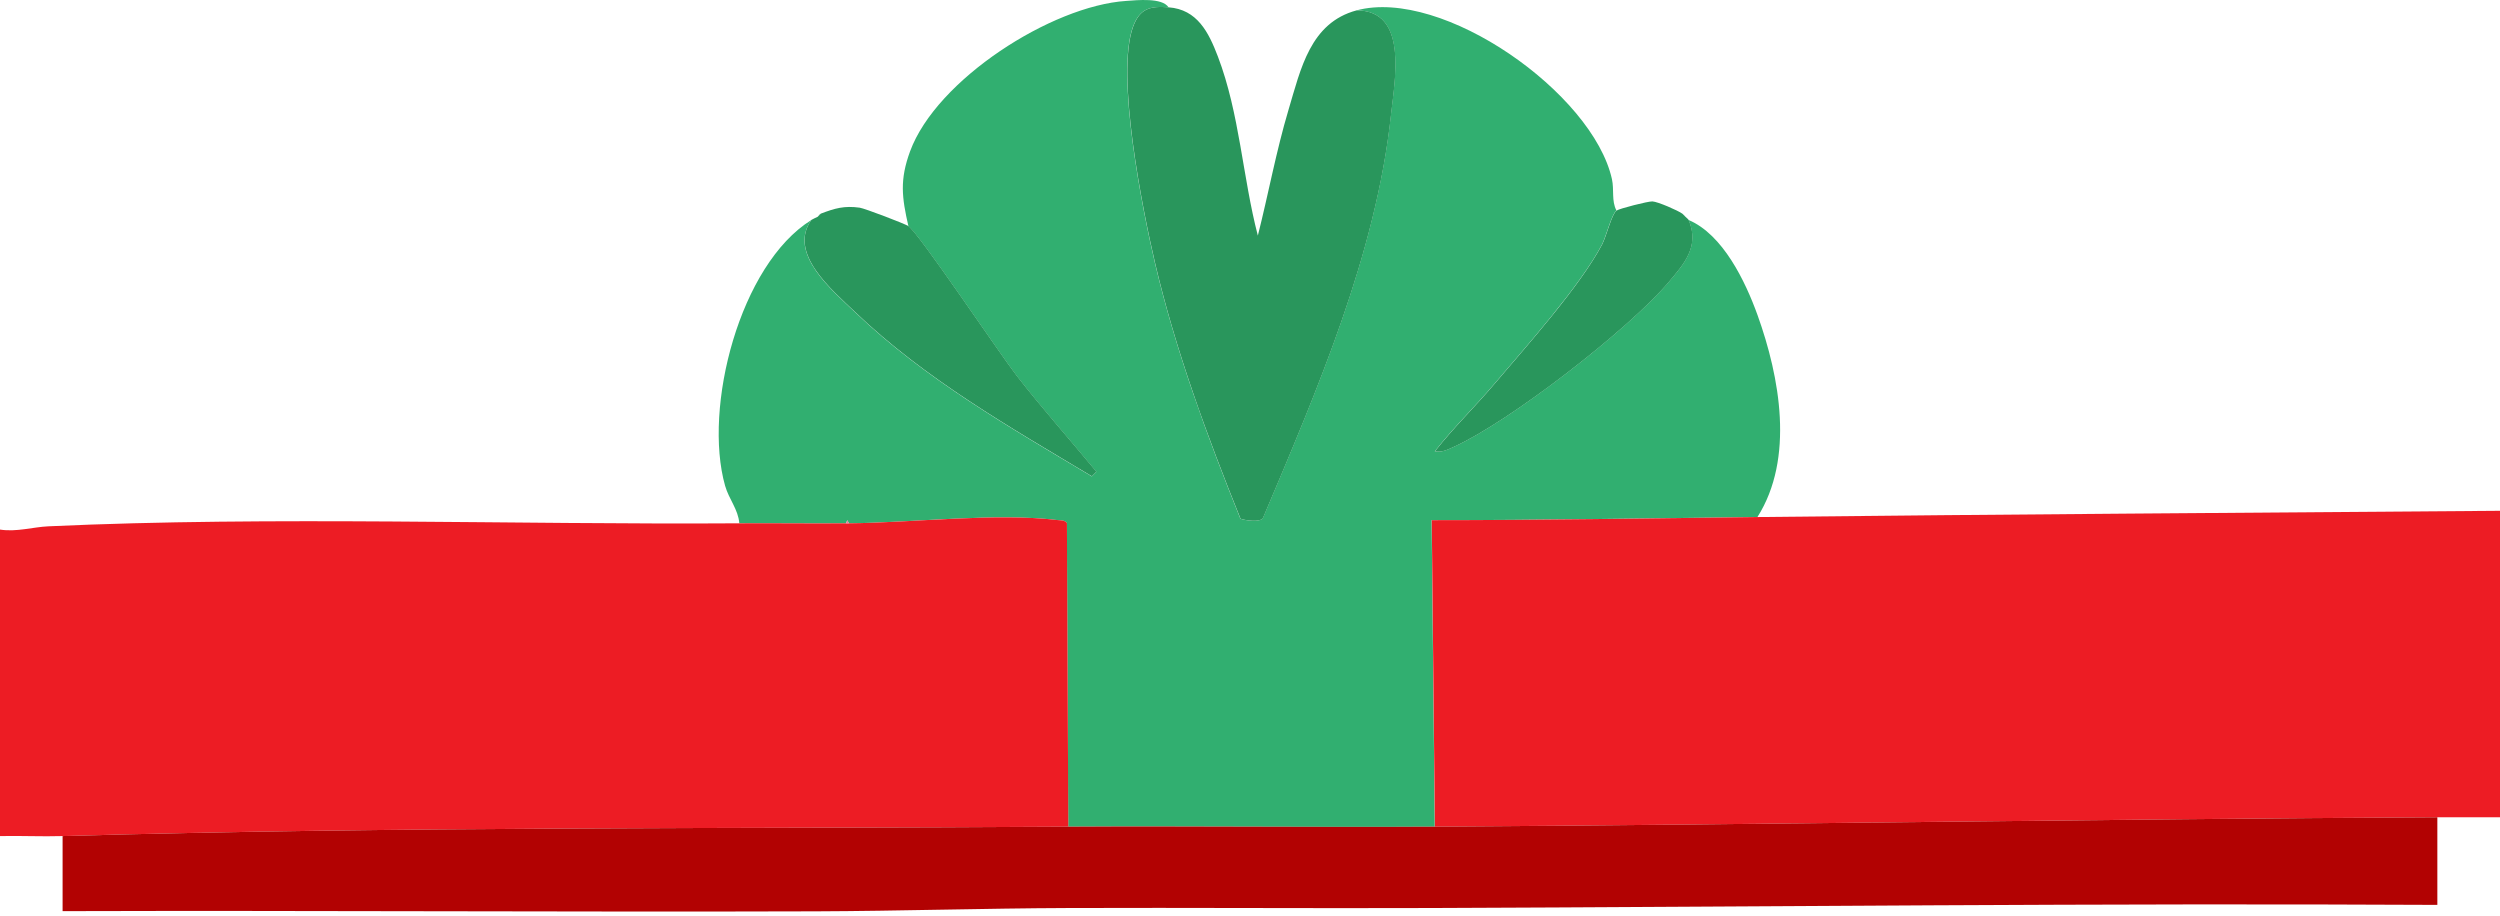
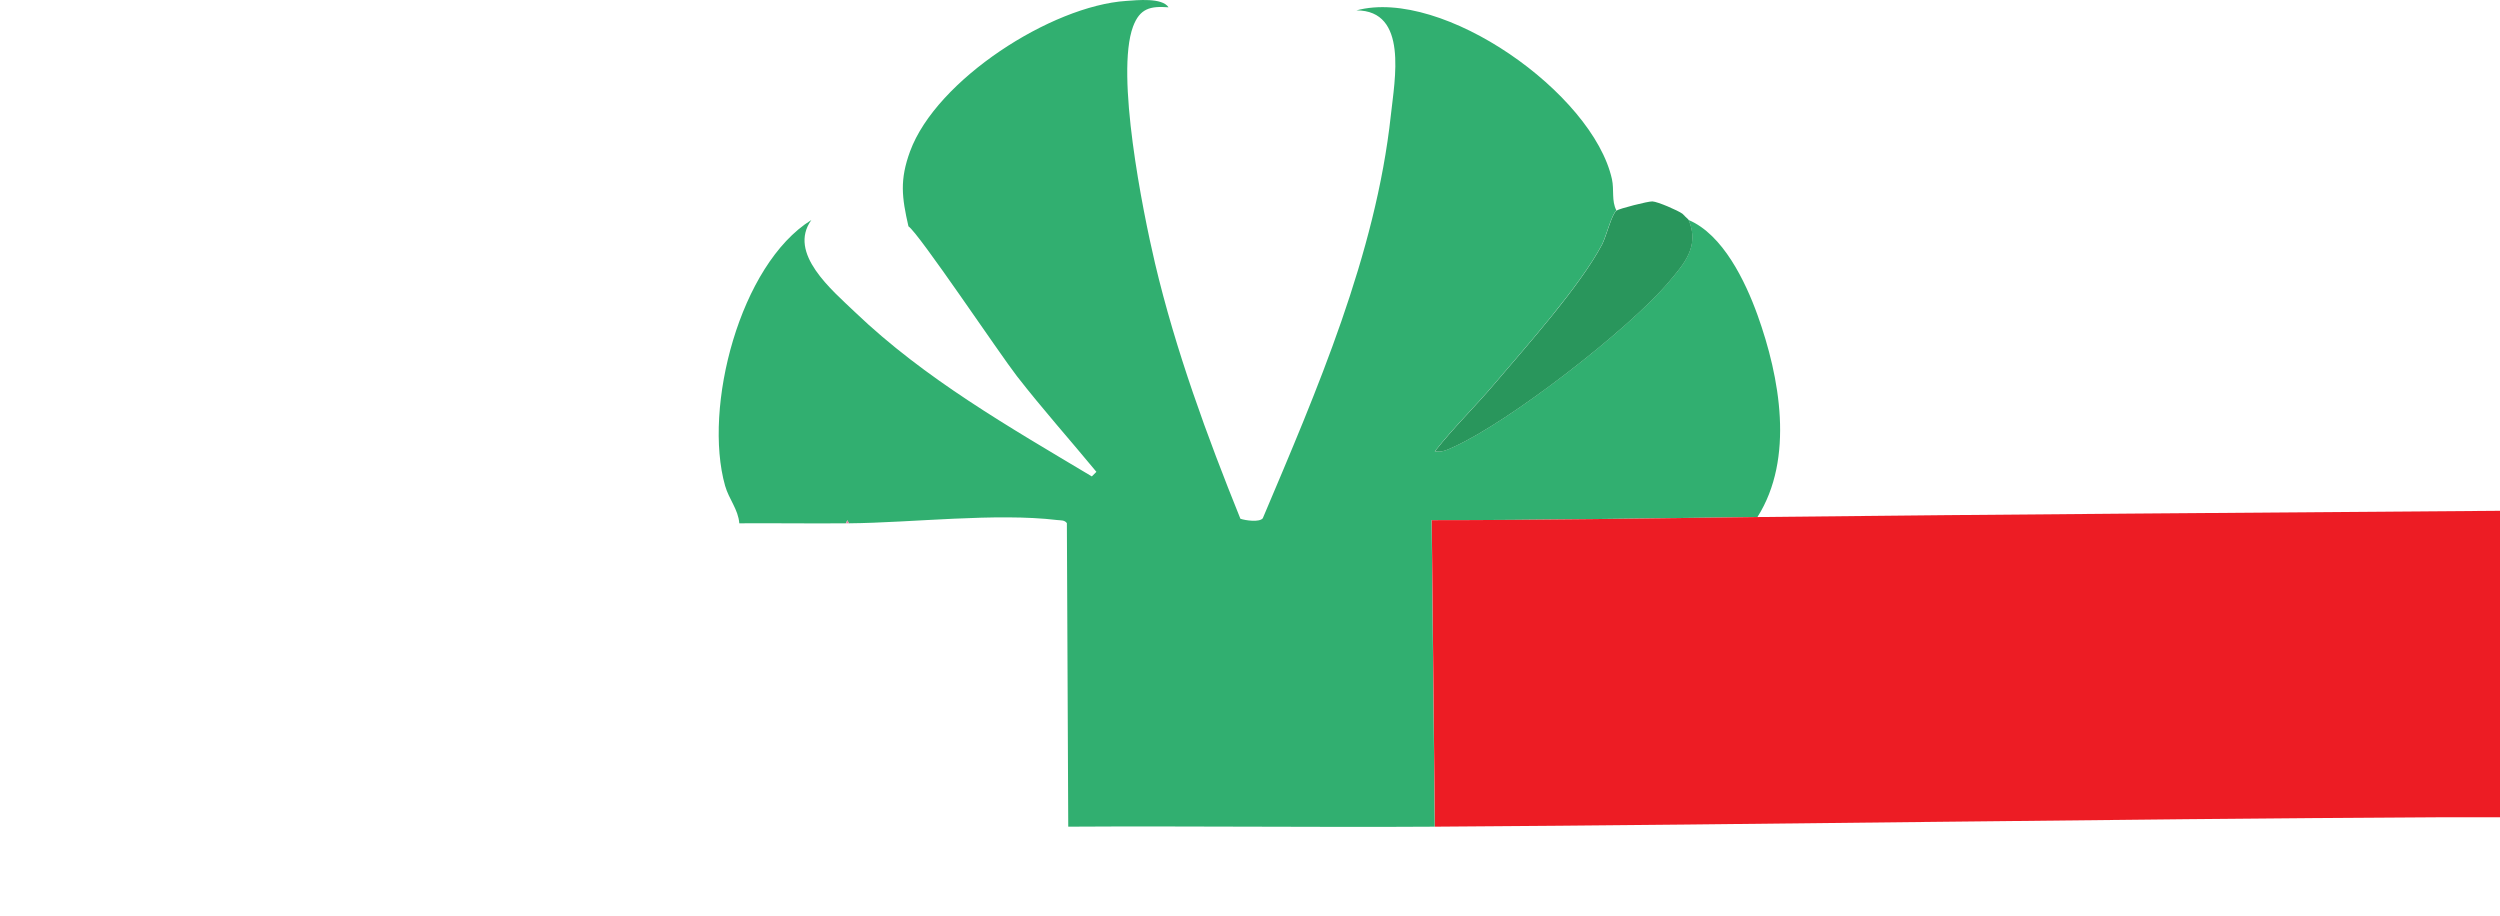
<svg xmlns="http://www.w3.org/2000/svg" width="262" height="96" viewBox="0 0 262 96" fill="none">
  <path d="M122.462 0.766C120.556 0.622 119.458 0.871 118.742 2.787C116.895 7.774 119.734 22.02 121.042 27.578C123.192 36.686 126.504 45.716 129.994 54.364C130.533 54.548 131.992 54.758 132.341 54.312C138.006 40.925 144.178 26.686 145.762 12.066C146.163 8.358 147.596 1.088 142.154 1.088C151.204 -1.34 166.933 9.776 168.931 18.772C169.181 19.907 168.865 21.03 169.404 22.066C168.898 22.421 168.32 24.803 167.886 25.63C165.585 29.987 159.933 36.319 156.594 40.249C154.563 42.645 152.302 44.83 150.363 47.304C151.132 47.428 151.684 47.126 152.348 46.831C158.23 44.167 170.613 34.567 174.826 29.613C176.483 27.67 178.146 25.8 176.956 23.051C180.564 24.573 182.911 29.475 184.193 33.031C186.526 39.528 188.077 48.032 184.179 54.187C172.796 54.312 161.412 54.515 150.034 54.515L150.363 86.636C137.566 86.715 124.749 86.557 111.952 86.636L111.808 54.824C111.571 54.489 111.17 54.541 110.815 54.502C104.387 53.728 95.573 54.784 88.968 54.843L88.803 54.522L88.639 54.843C84.925 54.876 81.192 54.817 77.479 54.843C77.367 53.386 76.394 52.324 75.993 50.919C73.666 42.704 77.531 27.716 85.031 23.057C82.526 26.535 87.2 30.413 89.625 32.73C96.927 39.712 105.8 44.771 114.424 49.928L114.903 49.449C112.136 46.096 109.238 42.848 106.569 39.416C104.768 37.1 96.27 24.402 95.205 23.72C94.508 20.675 94.278 18.851 95.376 15.859C98.143 8.339 110.204 0.615 118.019 0.097C119.162 0.018 121.792 -0.27 122.462 0.766Z" fill="#31AF70" />
-   <path d="M111.959 86.636C76.874 86.859 41.546 86.61 6.566 87.62C4.384 87.686 2.182 87.574 0 87.62V55.499C1.729 55.775 3.451 55.23 5.074 55.158C28.624 54.075 53.758 55.001 77.485 54.843C81.199 54.817 84.932 54.876 88.646 54.843C88.757 54.843 88.863 54.843 88.974 54.843C95.58 54.784 104.394 53.728 110.822 54.502C111.177 54.541 111.578 54.489 111.814 54.824L111.959 86.636Z" fill="#ED1C24" />
  <path d="M184.193 54.187C210.116 53.898 236.064 53.734 262.007 53.531V85.652C259.825 85.658 257.623 85.638 255.441 85.652C220.441 85.835 185.363 86.413 150.376 86.636L150.048 54.515C161.432 54.515 172.816 54.318 184.193 54.187Z" fill="#ED1C24" />
-   <path d="M255.434 85.652V94.832C220.283 94.641 185.159 95.029 150.041 95.16C137.349 95.206 124.644 95.114 111.952 95.16C103.145 95.193 94.272 95.475 85.537 95.508C59.213 95.593 32.883 95.409 6.56 95.488V87.62C41.539 86.61 76.861 86.859 111.952 86.636C124.749 86.557 137.566 86.715 150.363 86.636C185.349 86.413 220.428 85.835 255.427 85.652H255.434Z" fill="#B20202" />
-   <path d="M122.462 0.766C125.473 0.989 126.662 3.378 127.635 5.924C129.916 11.909 130.218 18.536 131.822 24.691C132.926 20.334 133.748 15.819 135.036 11.508C136.324 7.197 137.317 2.394 142.167 1.088C147.609 1.088 146.177 8.359 145.776 12.066C144.192 26.679 138.02 40.925 132.354 54.312C132.006 54.758 130.547 54.548 130.008 54.364C126.518 45.716 123.198 36.686 121.056 27.578C119.748 22.02 116.908 7.774 118.755 2.787C119.465 0.865 120.563 0.622 122.475 0.766H122.462Z" fill="#29965C" />
-   <path d="M95.212 23.707C96.277 24.389 104.775 37.087 106.576 39.403C109.245 42.835 112.143 46.083 114.91 49.436L114.43 49.915C105.807 44.758 96.934 39.698 89.632 32.717C87.206 30.4 82.54 26.522 85.037 23.044C85.142 22.979 85.517 22.801 85.695 22.716L86.023 22.388C87.489 21.83 88.468 21.541 90.098 21.765C90.611 21.837 94.824 23.444 95.212 23.7V23.707Z" fill="#29965C" />
  <path d="M176.312 22.395L176.641 22.723C176.739 22.821 176.943 22.985 176.97 23.051C178.159 25.8 176.496 27.664 174.84 29.613C170.627 34.567 158.244 44.167 152.361 46.831C151.698 47.133 151.145 47.428 150.376 47.304C152.315 44.83 154.576 42.645 156.607 40.249C159.946 36.319 165.599 29.987 167.899 25.63C168.34 24.803 168.911 22.421 169.418 22.066C169.726 21.856 172.71 21.089 173.171 21.108C173.736 21.135 175.852 22.06 176.312 22.395Z" fill="#29965C" />
-   <path d="M85.694 22.723C85.767 22.69 85.852 22.46 86.023 22.395L85.694 22.723Z" fill="#31AF70" />
  <path d="M176.641 22.723L176.312 22.395C176.437 22.486 176.529 22.611 176.641 22.723Z" fill="#31AF70" />
  <path d="M88.974 54.843C88.862 54.843 88.757 54.843 88.645 54.843L88.81 54.522L88.974 54.843Z" fill="#E584A6" />
</svg>